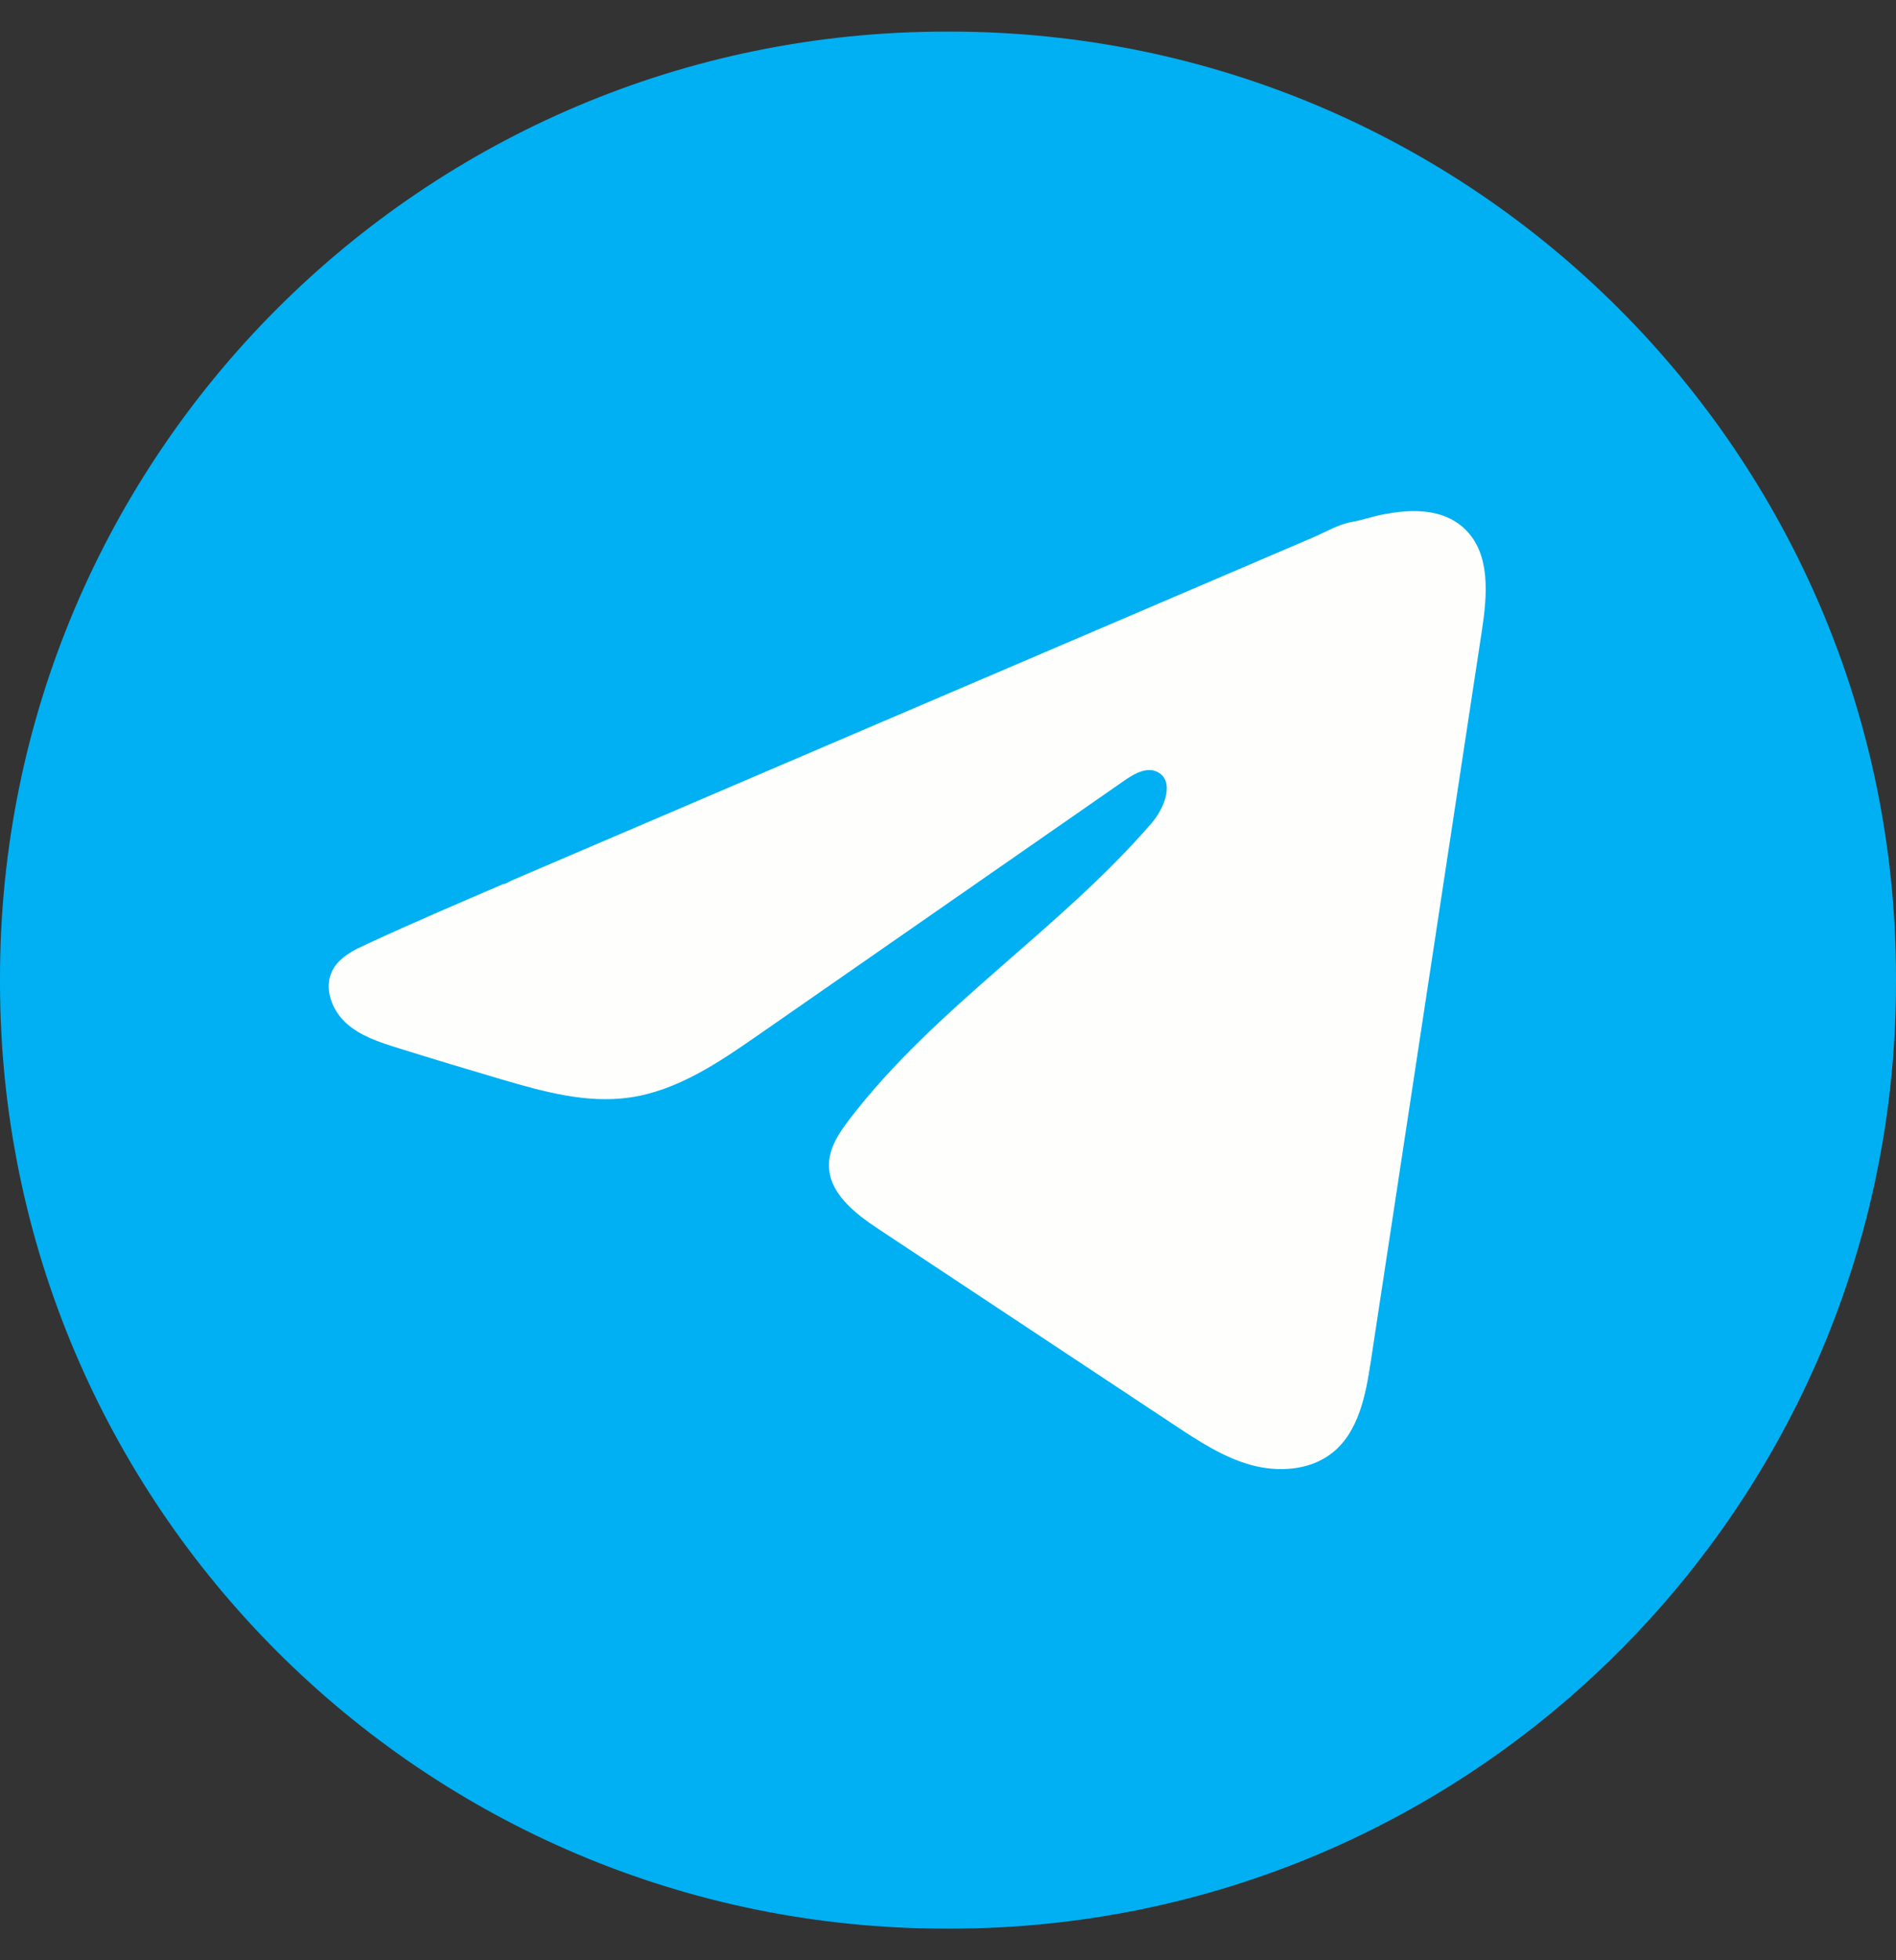
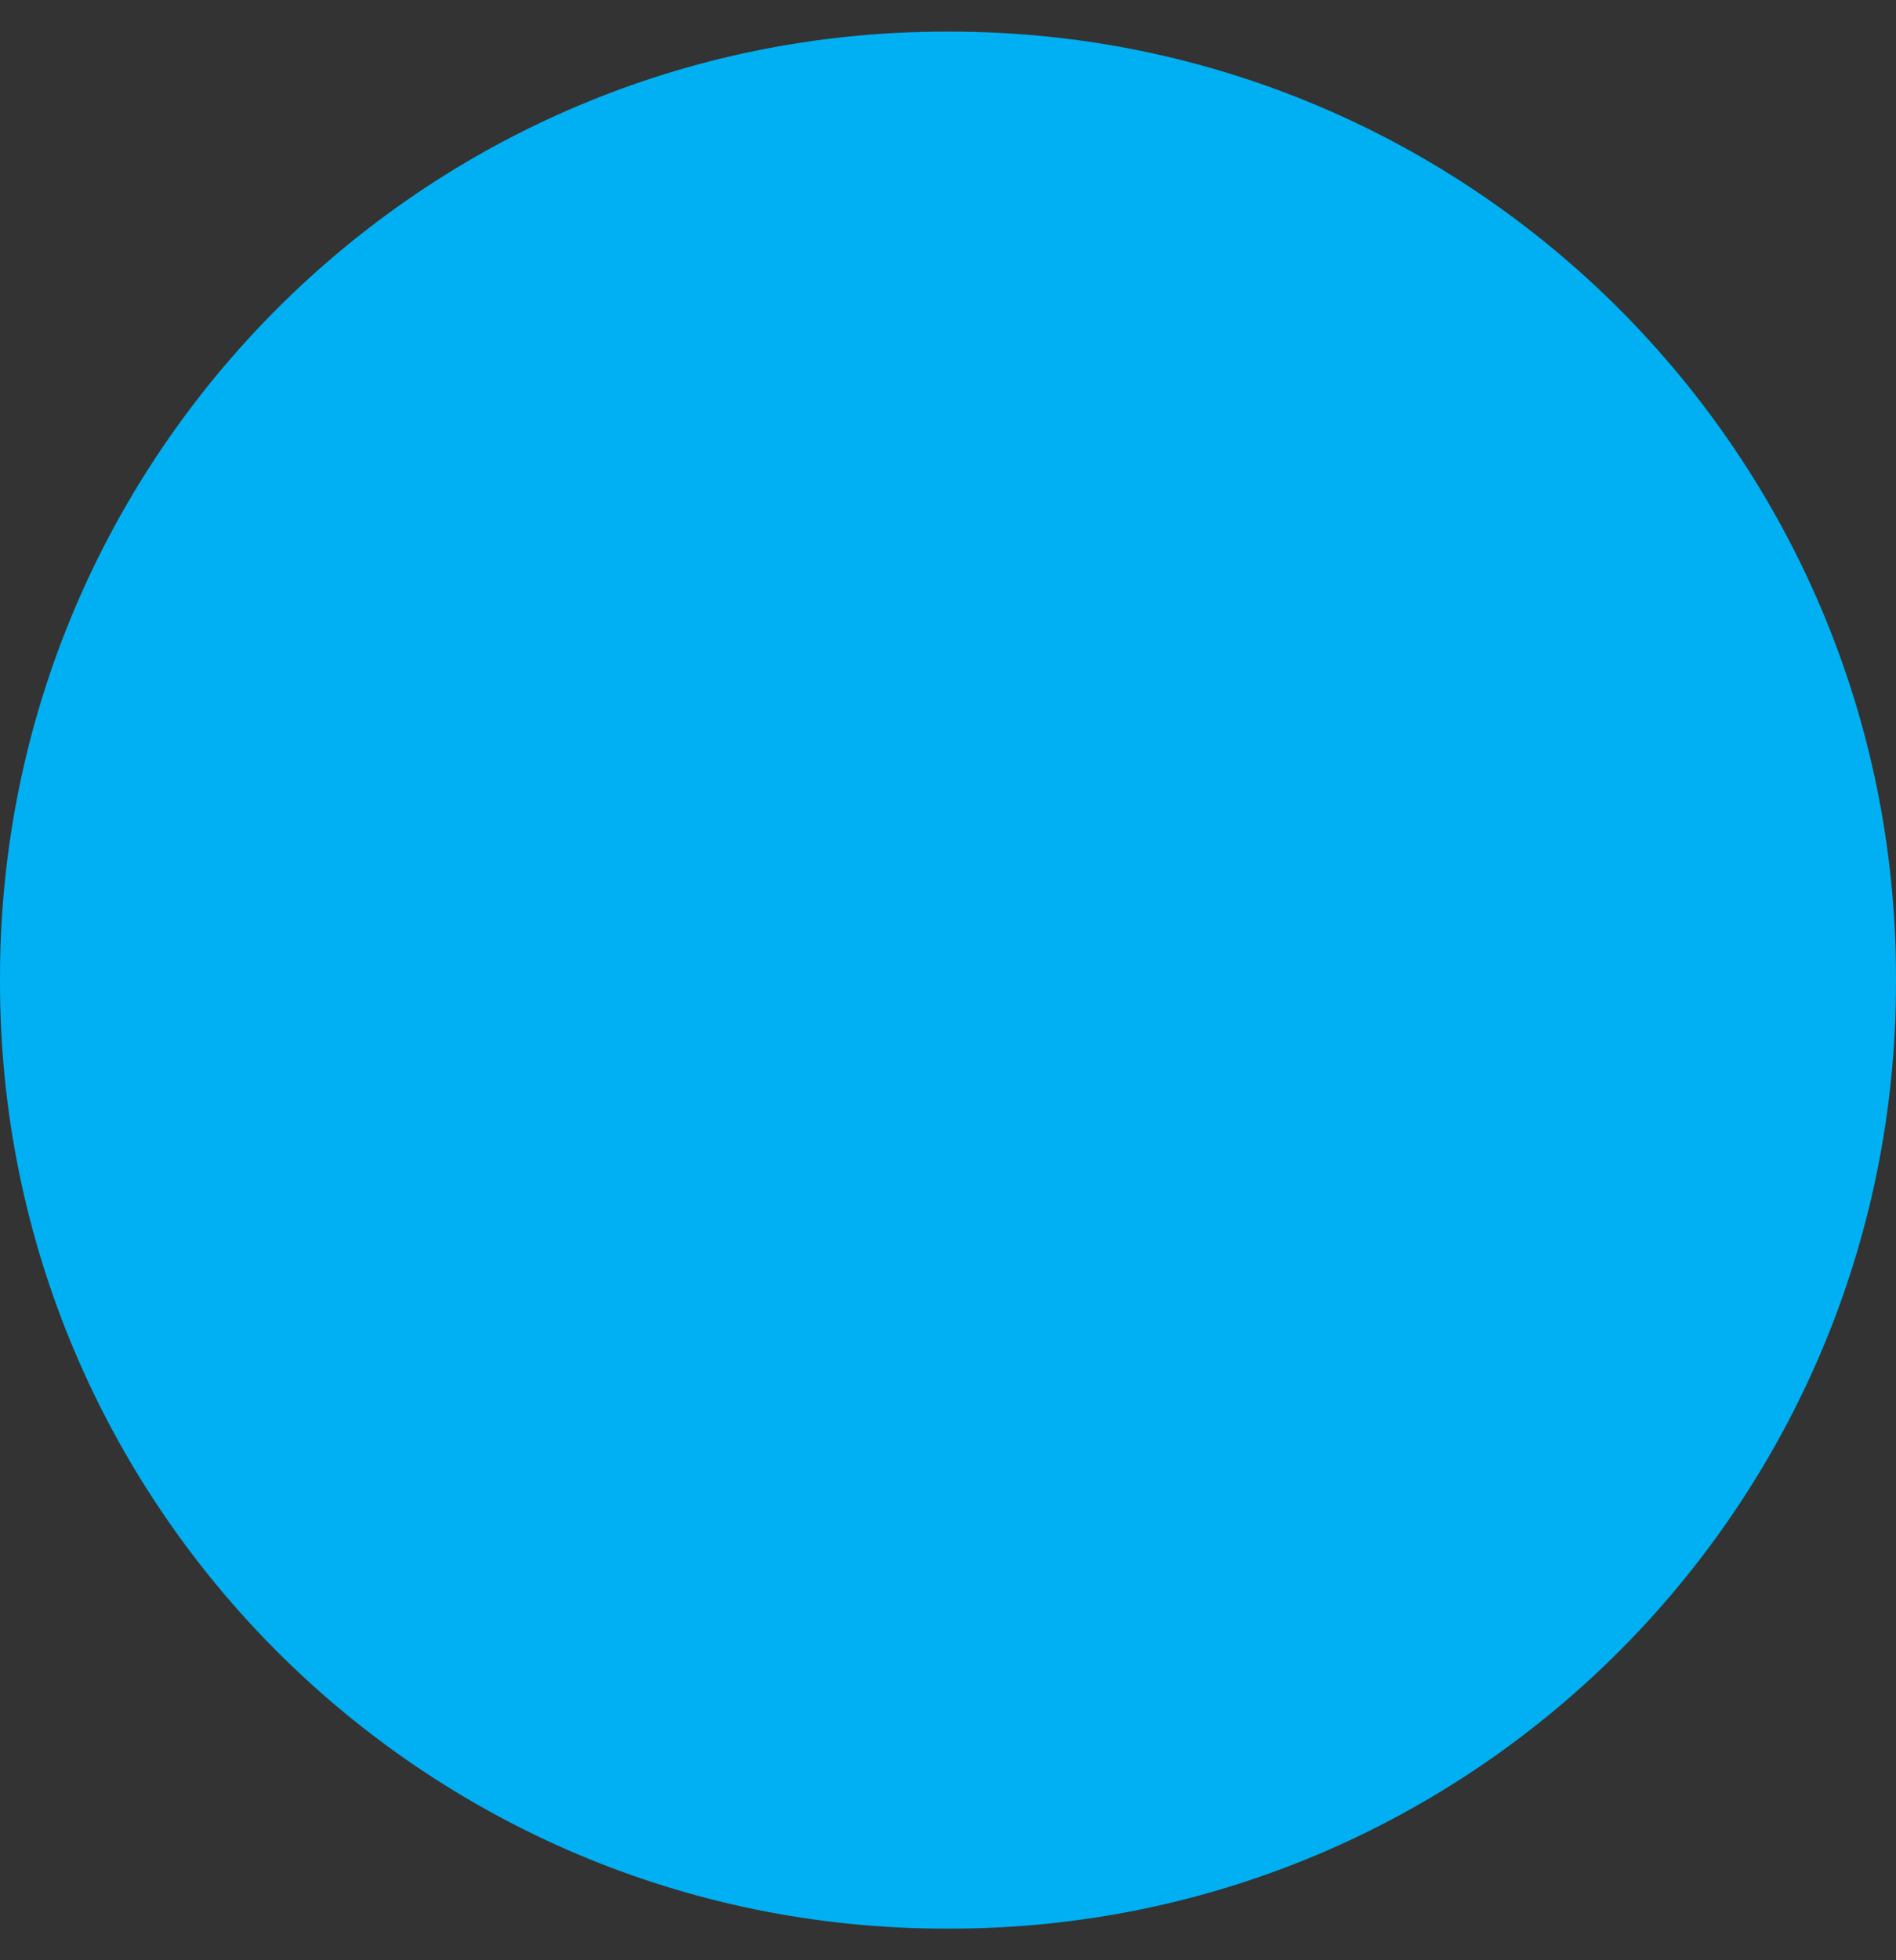
<svg xmlns="http://www.w3.org/2000/svg" width="30" height="31" viewBox="0 0 30 31" fill="none">
  <rect x="0" y="0" width="30" height="31" fill="#333333" stroke="none" />
  <path d="M15.034 0.5H14.966C6.7 0.5 0 7.2 0 15.466V15.534C0 23.8 6.7 30.5 14.966 30.5H15.034C23.3 30.5 30 23.8 30 15.534V15.466C30 7.2 23.3 0.5 15.034 0.5Z" fill="#00B0F2" />
-   <path d="M5.682 14.989C5.724 14.968 5.766 14.948 5.807 14.929C6.52 14.599 7.242 14.29 7.963 13.981C8.002 13.981 8.067 13.936 8.104 13.921C8.159 13.897 8.215 13.874 8.271 13.849L8.591 13.712C8.806 13.62 9.019 13.529 9.233 13.437C9.661 13.255 10.089 13.072 10.517 12.888C11.372 12.522 12.229 12.155 13.084 11.789C13.94 11.424 14.797 11.057 15.652 10.691C16.508 10.325 17.364 9.958 18.22 9.593C19.075 9.227 19.932 8.86 20.788 8.494C20.978 8.412 21.184 8.29 21.388 8.255C21.559 8.224 21.726 8.165 21.898 8.133C22.225 8.071 22.586 8.046 22.899 8.181C23.007 8.228 23.107 8.295 23.19 8.378C23.587 8.771 23.532 9.416 23.448 9.969C22.862 13.822 22.277 17.676 21.69 21.529C21.61 22.058 21.501 22.638 21.084 22.973C20.731 23.255 20.228 23.287 19.792 23.167C19.356 23.046 18.971 22.793 18.594 22.544C17.029 21.507 15.463 20.471 13.898 19.435C13.526 19.189 13.112 18.867 13.116 18.42C13.118 18.151 13.279 17.912 13.443 17.698C14.803 15.924 16.765 14.705 18.225 13.013C18.431 12.774 18.593 12.343 18.31 12.206C18.142 12.124 17.949 12.235 17.795 12.341C15.866 13.681 13.937 15.022 12.007 16.362C11.377 16.8 10.717 17.25 9.959 17.357C9.28 17.453 8.596 17.264 7.94 17.071C7.389 16.909 6.839 16.743 6.292 16.572C6 16.481 5.7 16.384 5.475 16.178C5.25 15.974 5.121 15.629 5.256 15.355C5.341 15.184 5.506 15.076 5.68 14.988L5.682 14.989Z" fill="#FEFFFC" />
</svg>